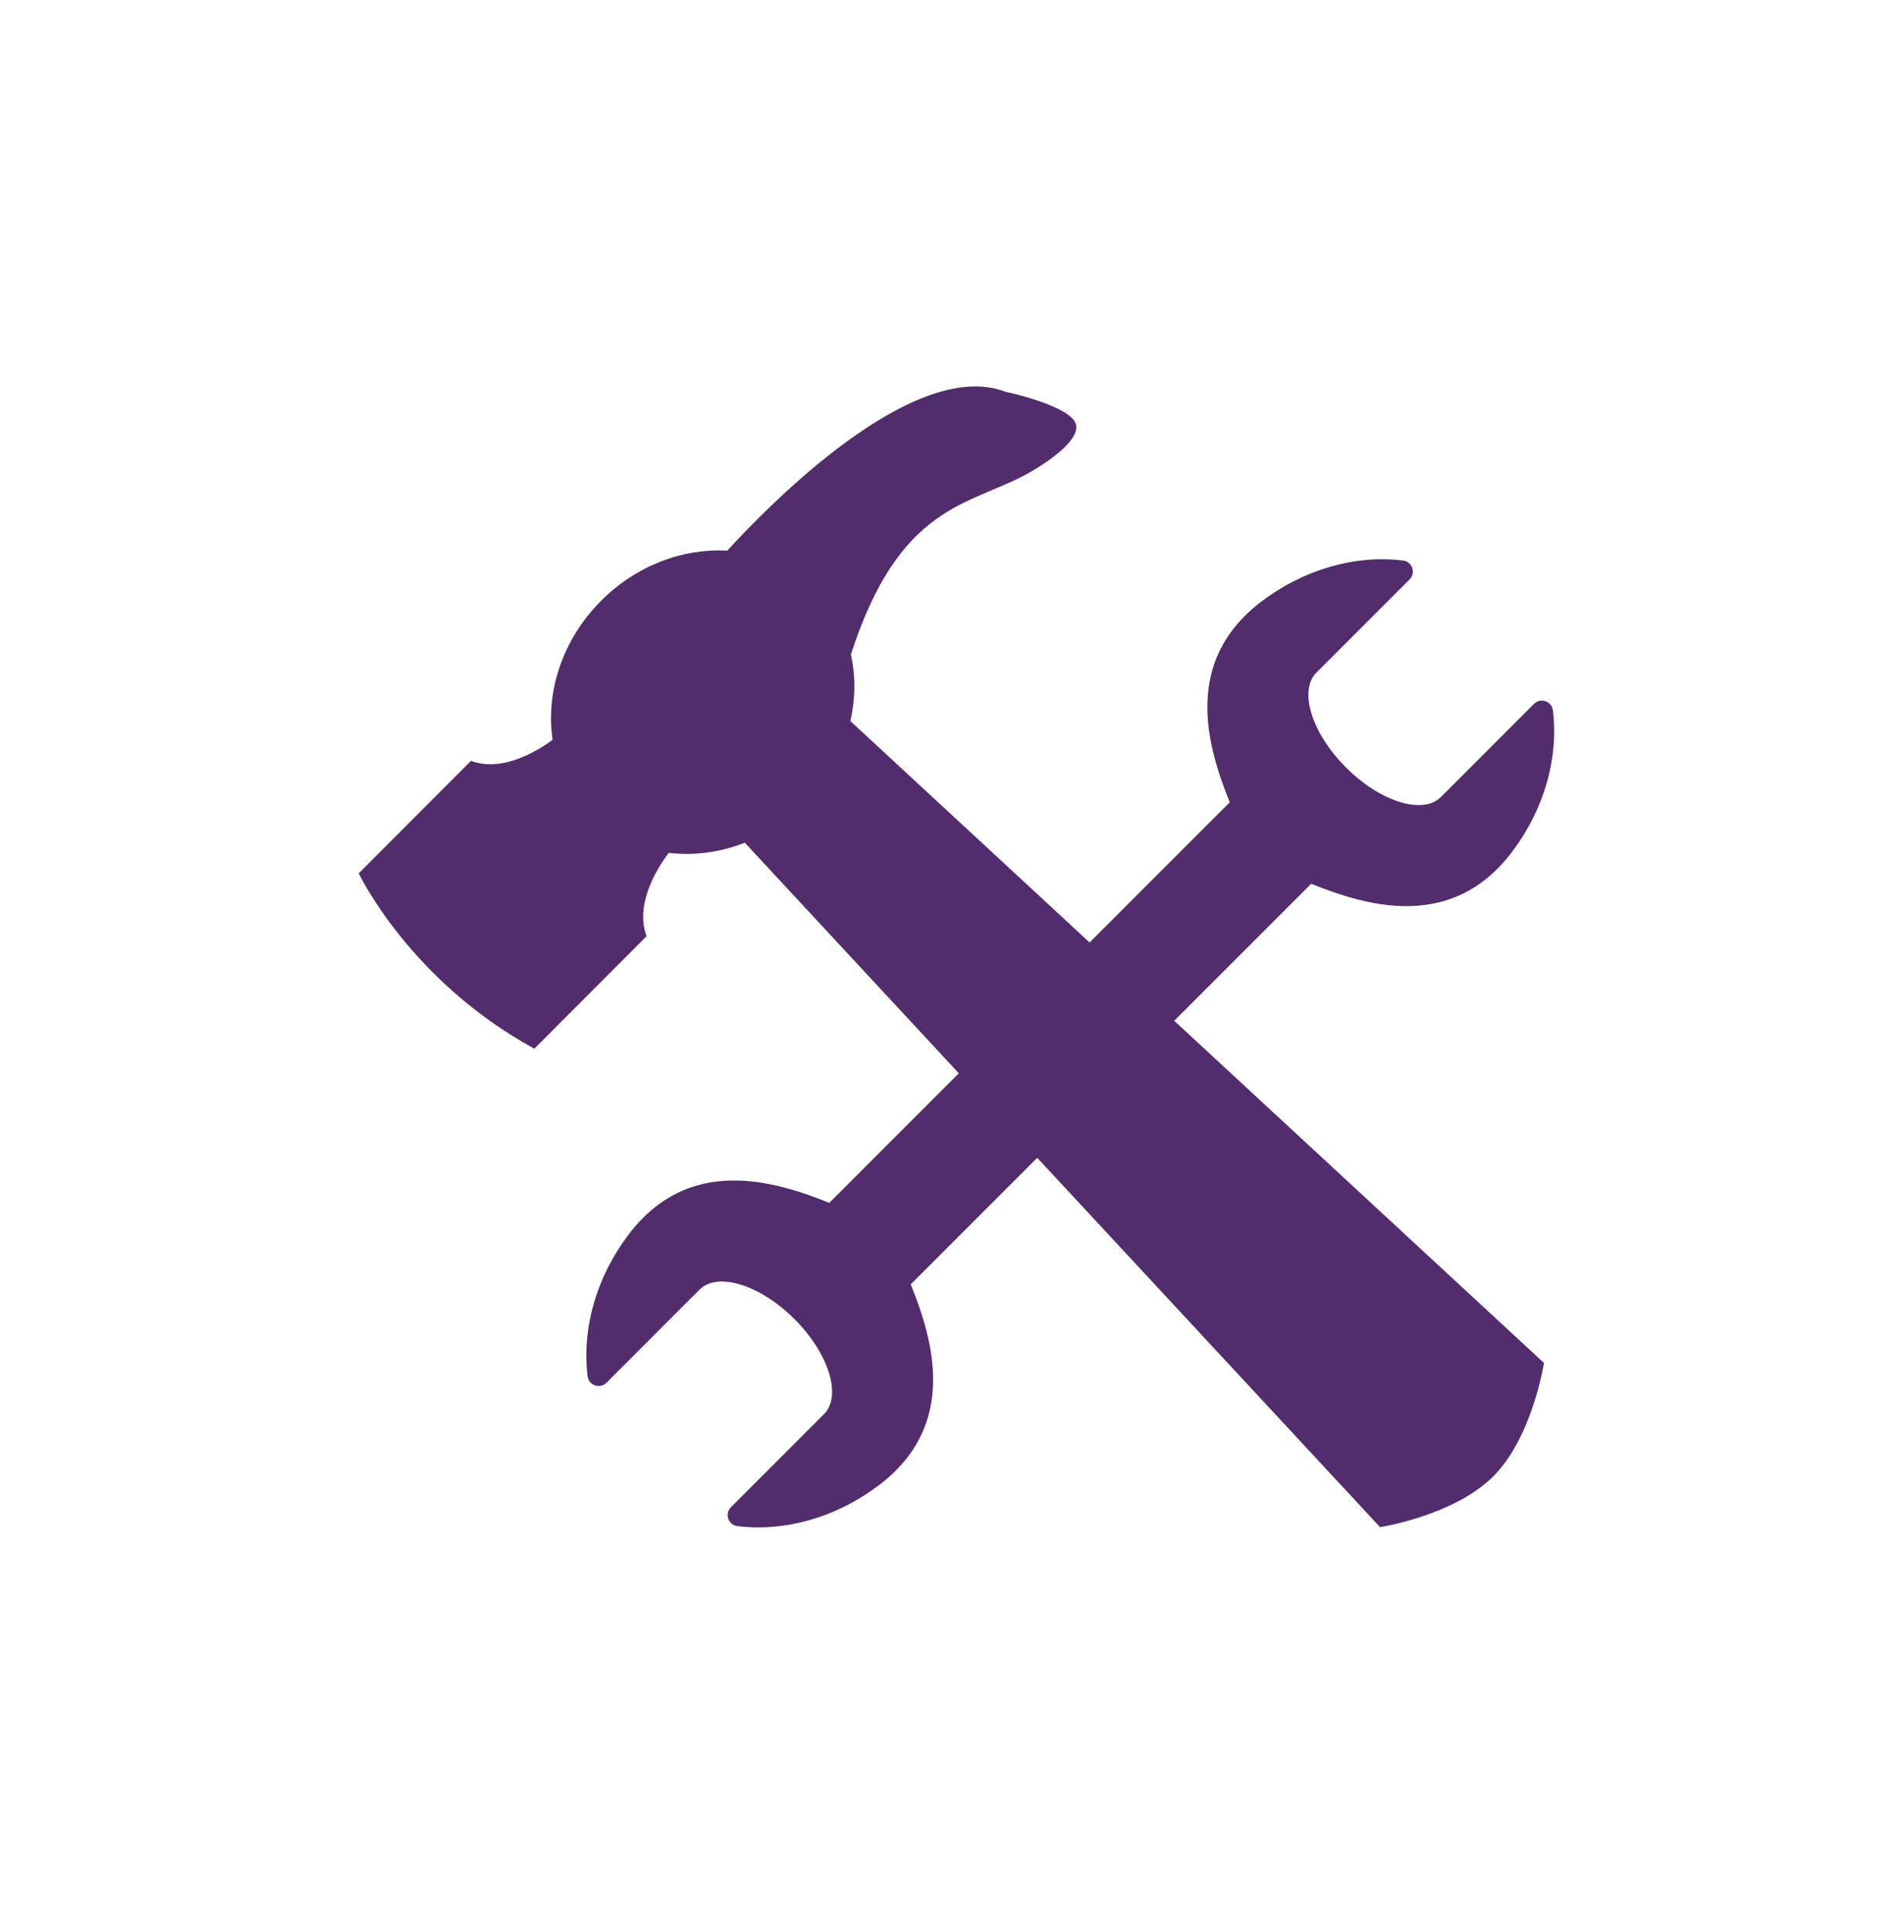
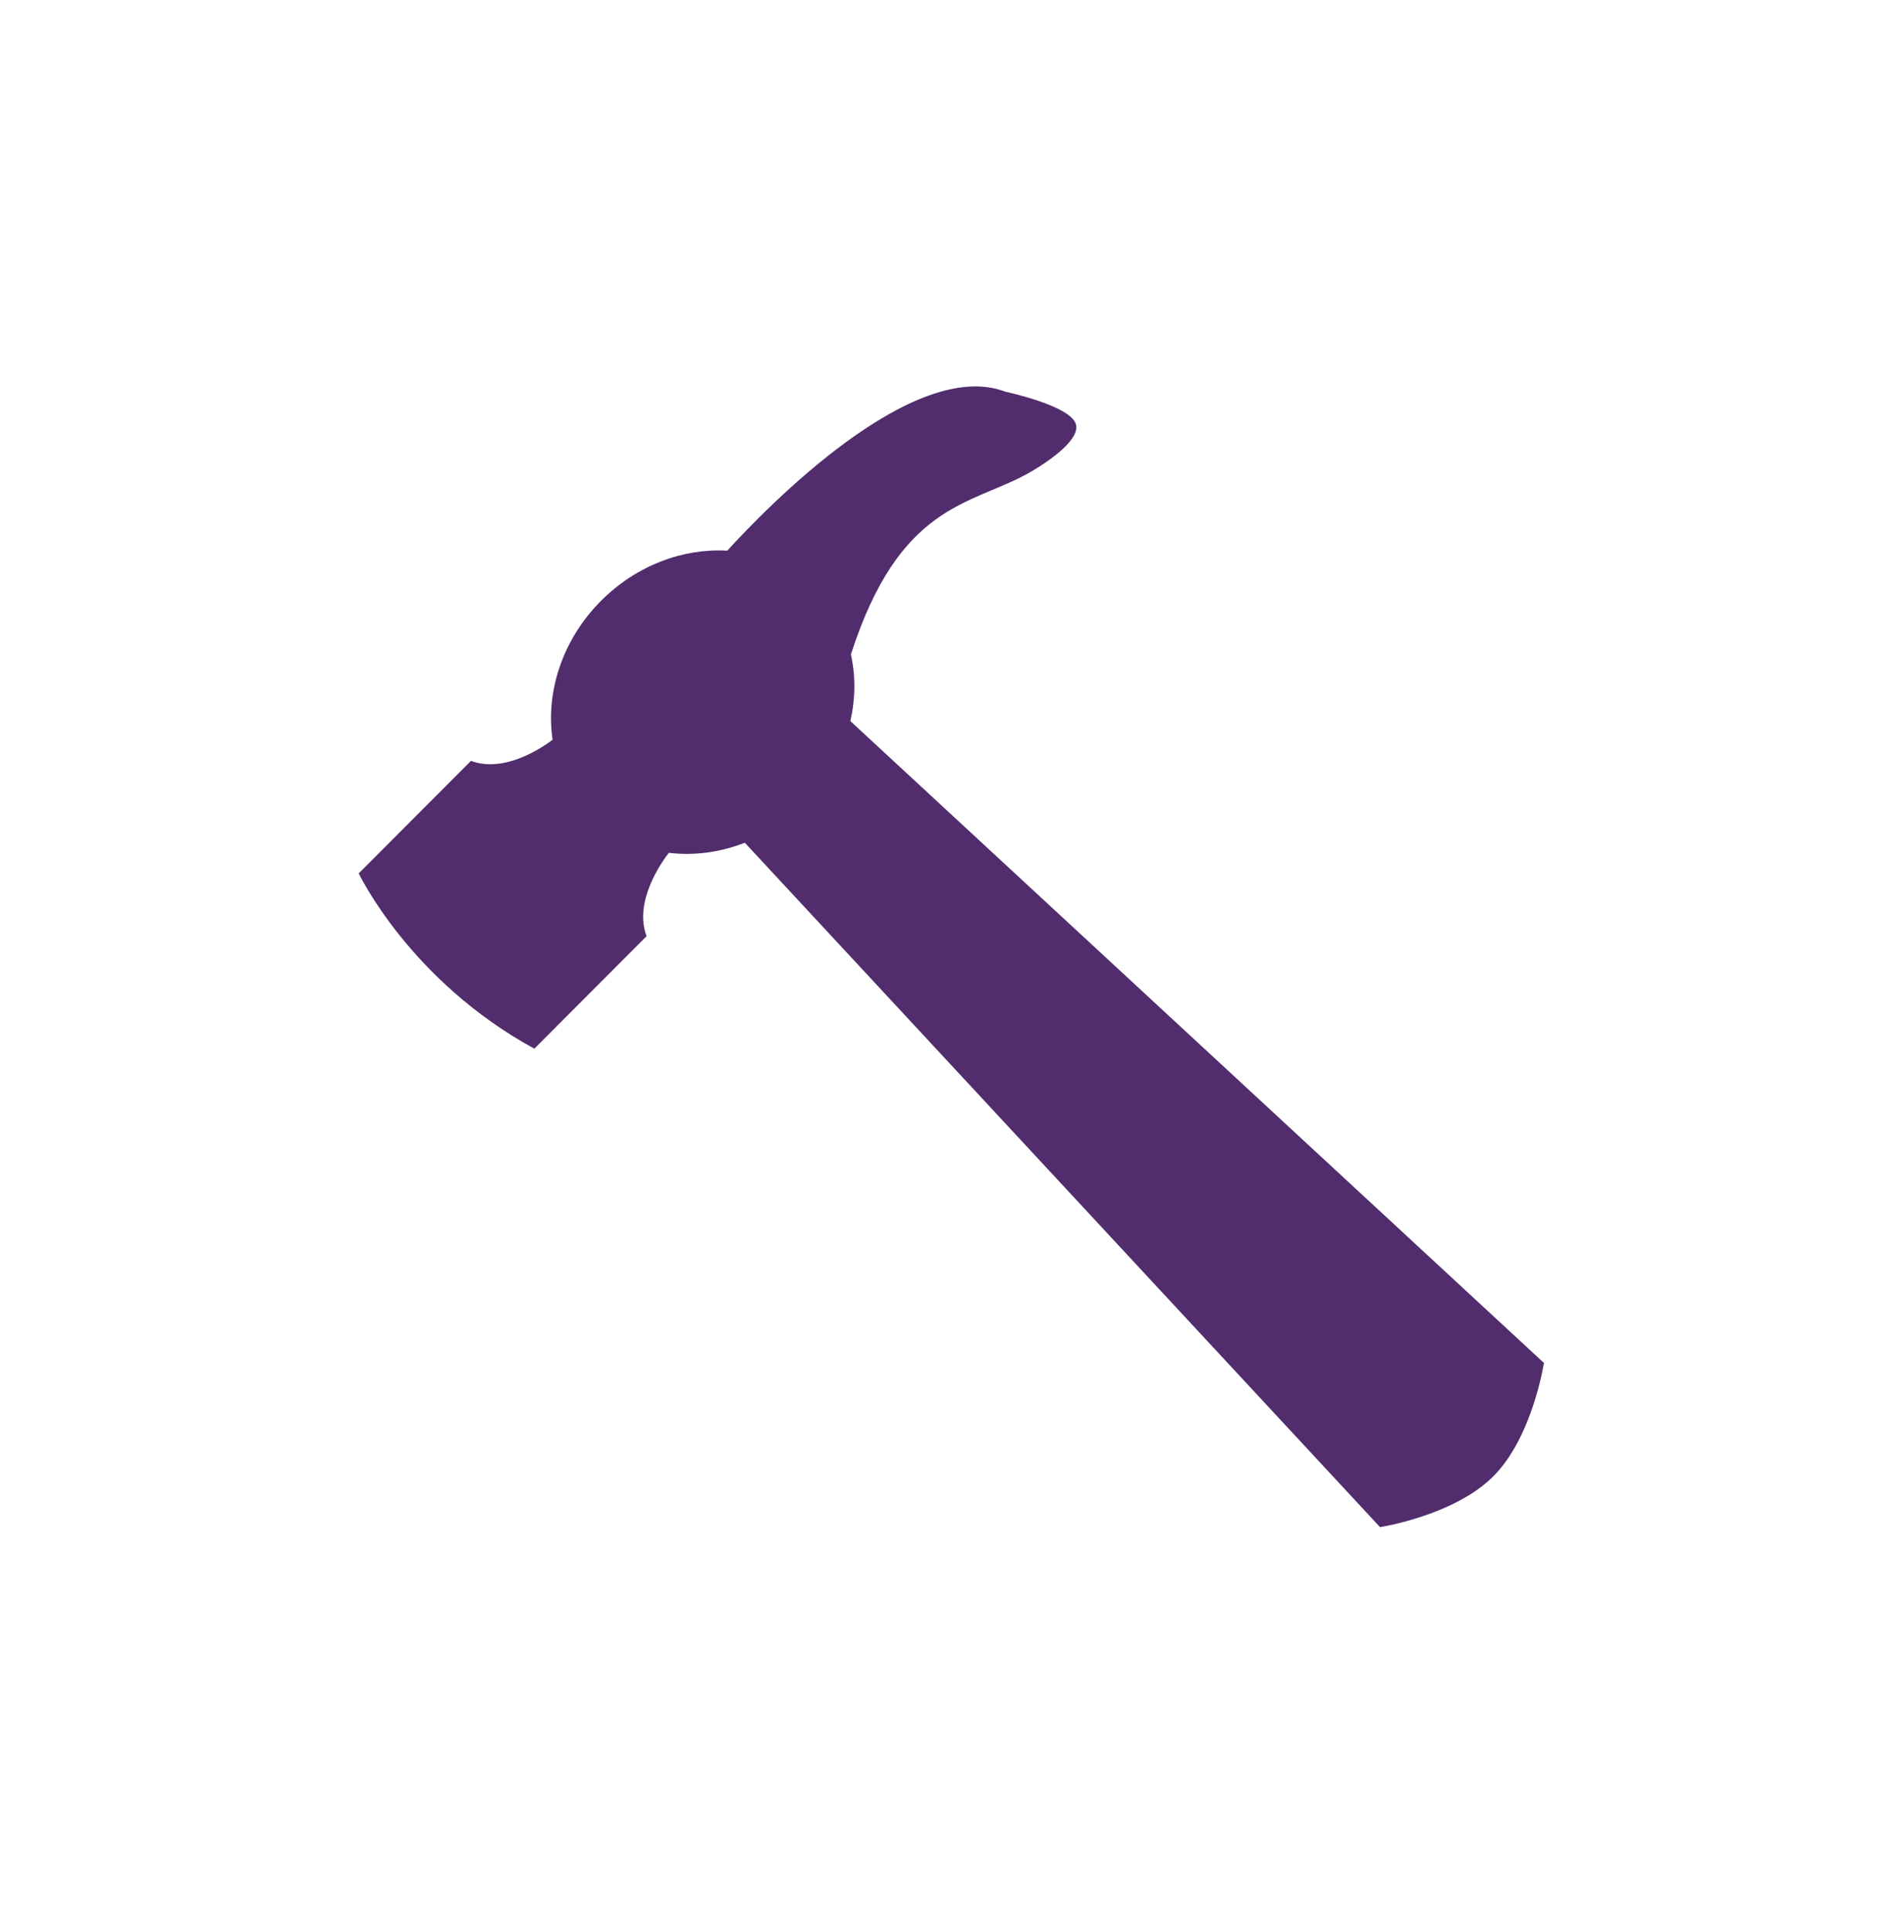
<svg xmlns="http://www.w3.org/2000/svg" width="69px" height="70px" viewBox="0 0 69 70" version="1.1">
  <title>icon-labor-day</title>
  <desc>Created with Sketch.</desc>
  <g id="icon-labor-day" stroke="none" stroke-width="1" fill="none" fill-rule="evenodd">
    <g id="Group" transform="translate(13, 14)" fill="#512D6D">
-       <path d="M20.005,32.53 L34.517,18.018 C36.538,18.83 39.613,19.748 41.796,16.862 C42.941,15.349 43.49,13.499 43.276,11.737 C43.235,11.404 42.829,11.263 42.592,11.5 L39.654,14.439 C39.654,14.439 39.328,14.765 39.219,14.873 C38.564,15.529 37.023,15.051 35.778,13.805 C34.532,12.56 34.054,11.019 34.709,10.364 C34.818,10.255 35.144,9.929 35.144,9.929 L38.082,6.991 C38.319,6.753 38.179,6.347 37.846,6.307 C36.083,6.093 34.234,6.641 32.721,7.786 C29.835,9.97 30.752,13.045 31.565,15.066 L17.053,29.578 C15.032,28.765 11.957,27.848 9.774,30.733 C8.629,32.246 8.08,34.096 8.294,35.859 C8.335,36.192 8.741,36.332 8.978,36.095 L11.916,33.156 C11.916,33.156 12.242,32.83 12.351,32.722 C13.006,32.066 14.547,32.545 15.793,33.79 C17.038,35.036 17.516,36.576 16.861,37.232 C16.752,37.34 16.426,37.666 16.426,37.666 L13.488,40.605 C13.251,40.842 13.391,41.248 13.724,41.289 C15.487,41.503 17.336,40.954 18.849,39.809 C21.735,37.626 20.818,34.551 20.005,32.53" id="Fill-5" />
      <path d="M23.434,0.191 C20.092,-1.083 14.793,4.375 13.356,5.95 C11.765,5.858 10.075,6.472 8.784,7.764 C7.368,9.183 6.771,11.082 7.026,12.801 C6.575,13.138 5.248,14.006 4.068,13.565 L-2.84217094e-14,17.64 C-2.84217094e-14,17.64 1.838,21.523 6.364,23.992 L10.432,19.917 C9.965,18.678 10.946,17.274 11.237,16.897 C12.142,17.007 13.092,16.884 13.992,16.531 L37.012,41.326 C37.012,41.326 39.692,40.913 41.117,39.485 C42.543,38.057 42.951,35.377 42.951,35.377 L17.817,12.124 C18.002,11.314 18.01,10.488 17.836,9.71 C19.592,4.263 22.117,4.319 24.22,3.17 C24.771,2.868 26.134,2.003 25.996,1.39 C25.842,0.7 23.434,0.191 23.434,0.191" id="Fill-6" />
    </g>
  </g>
</svg>